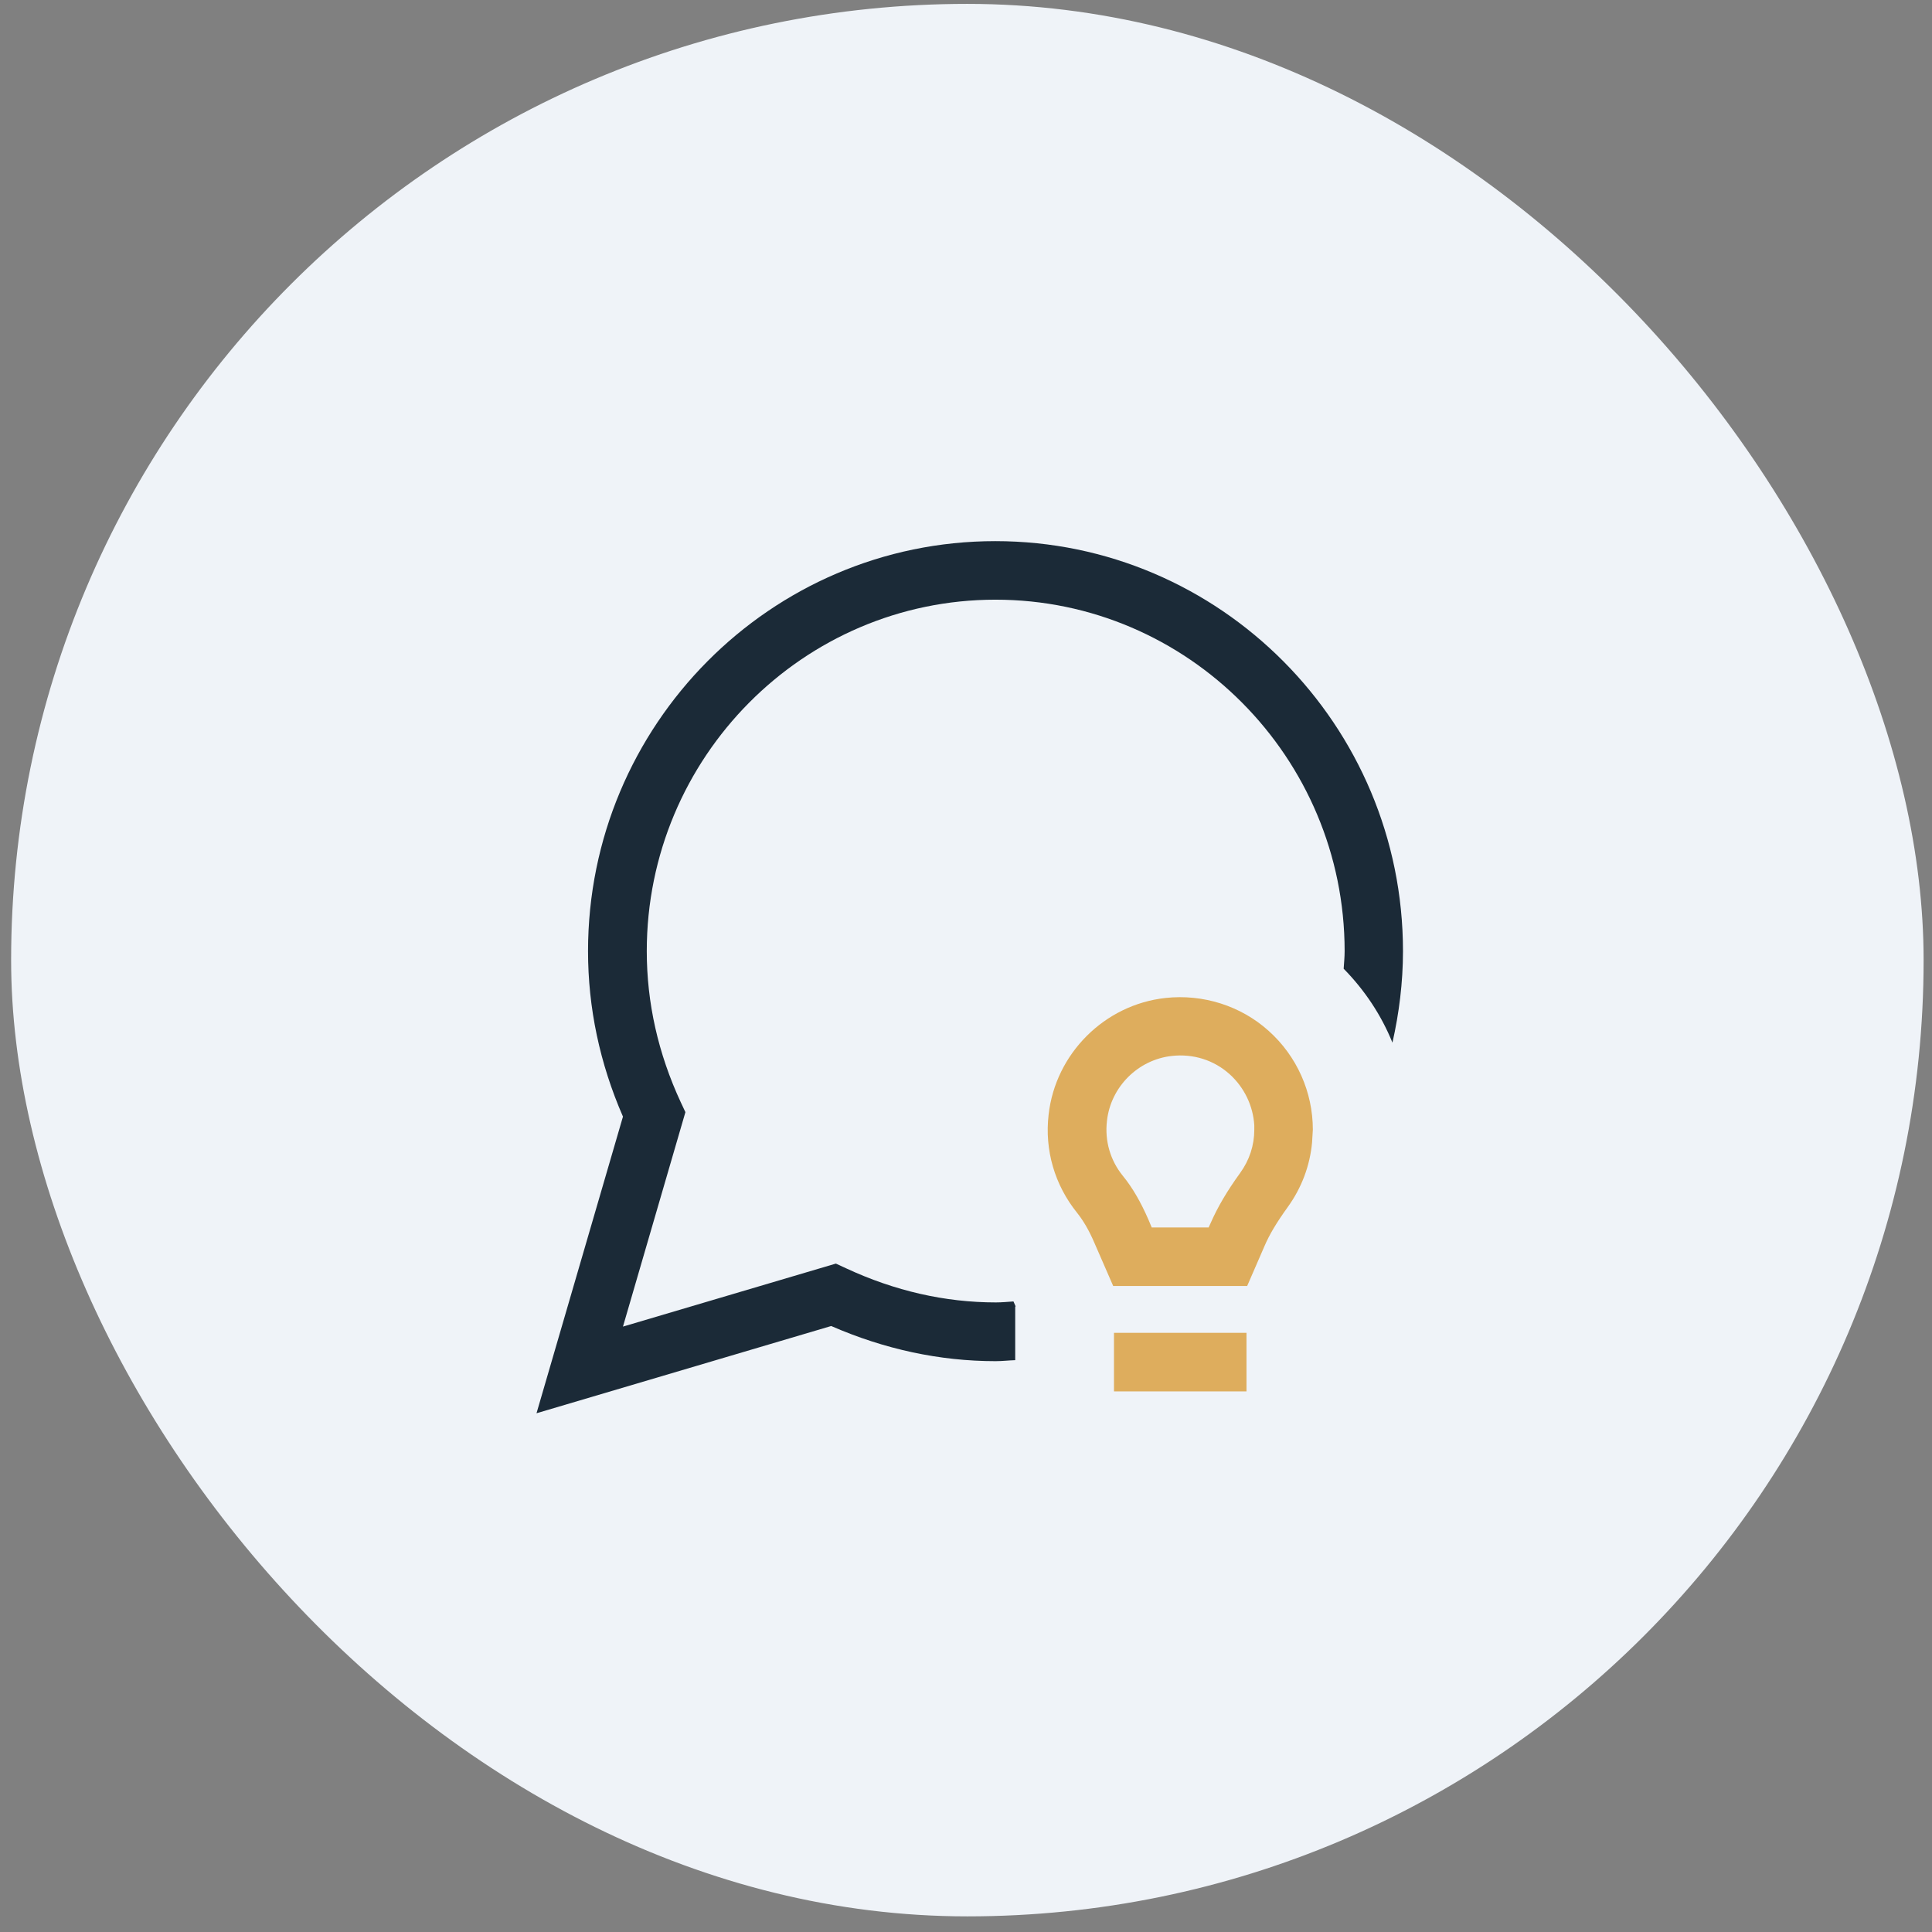
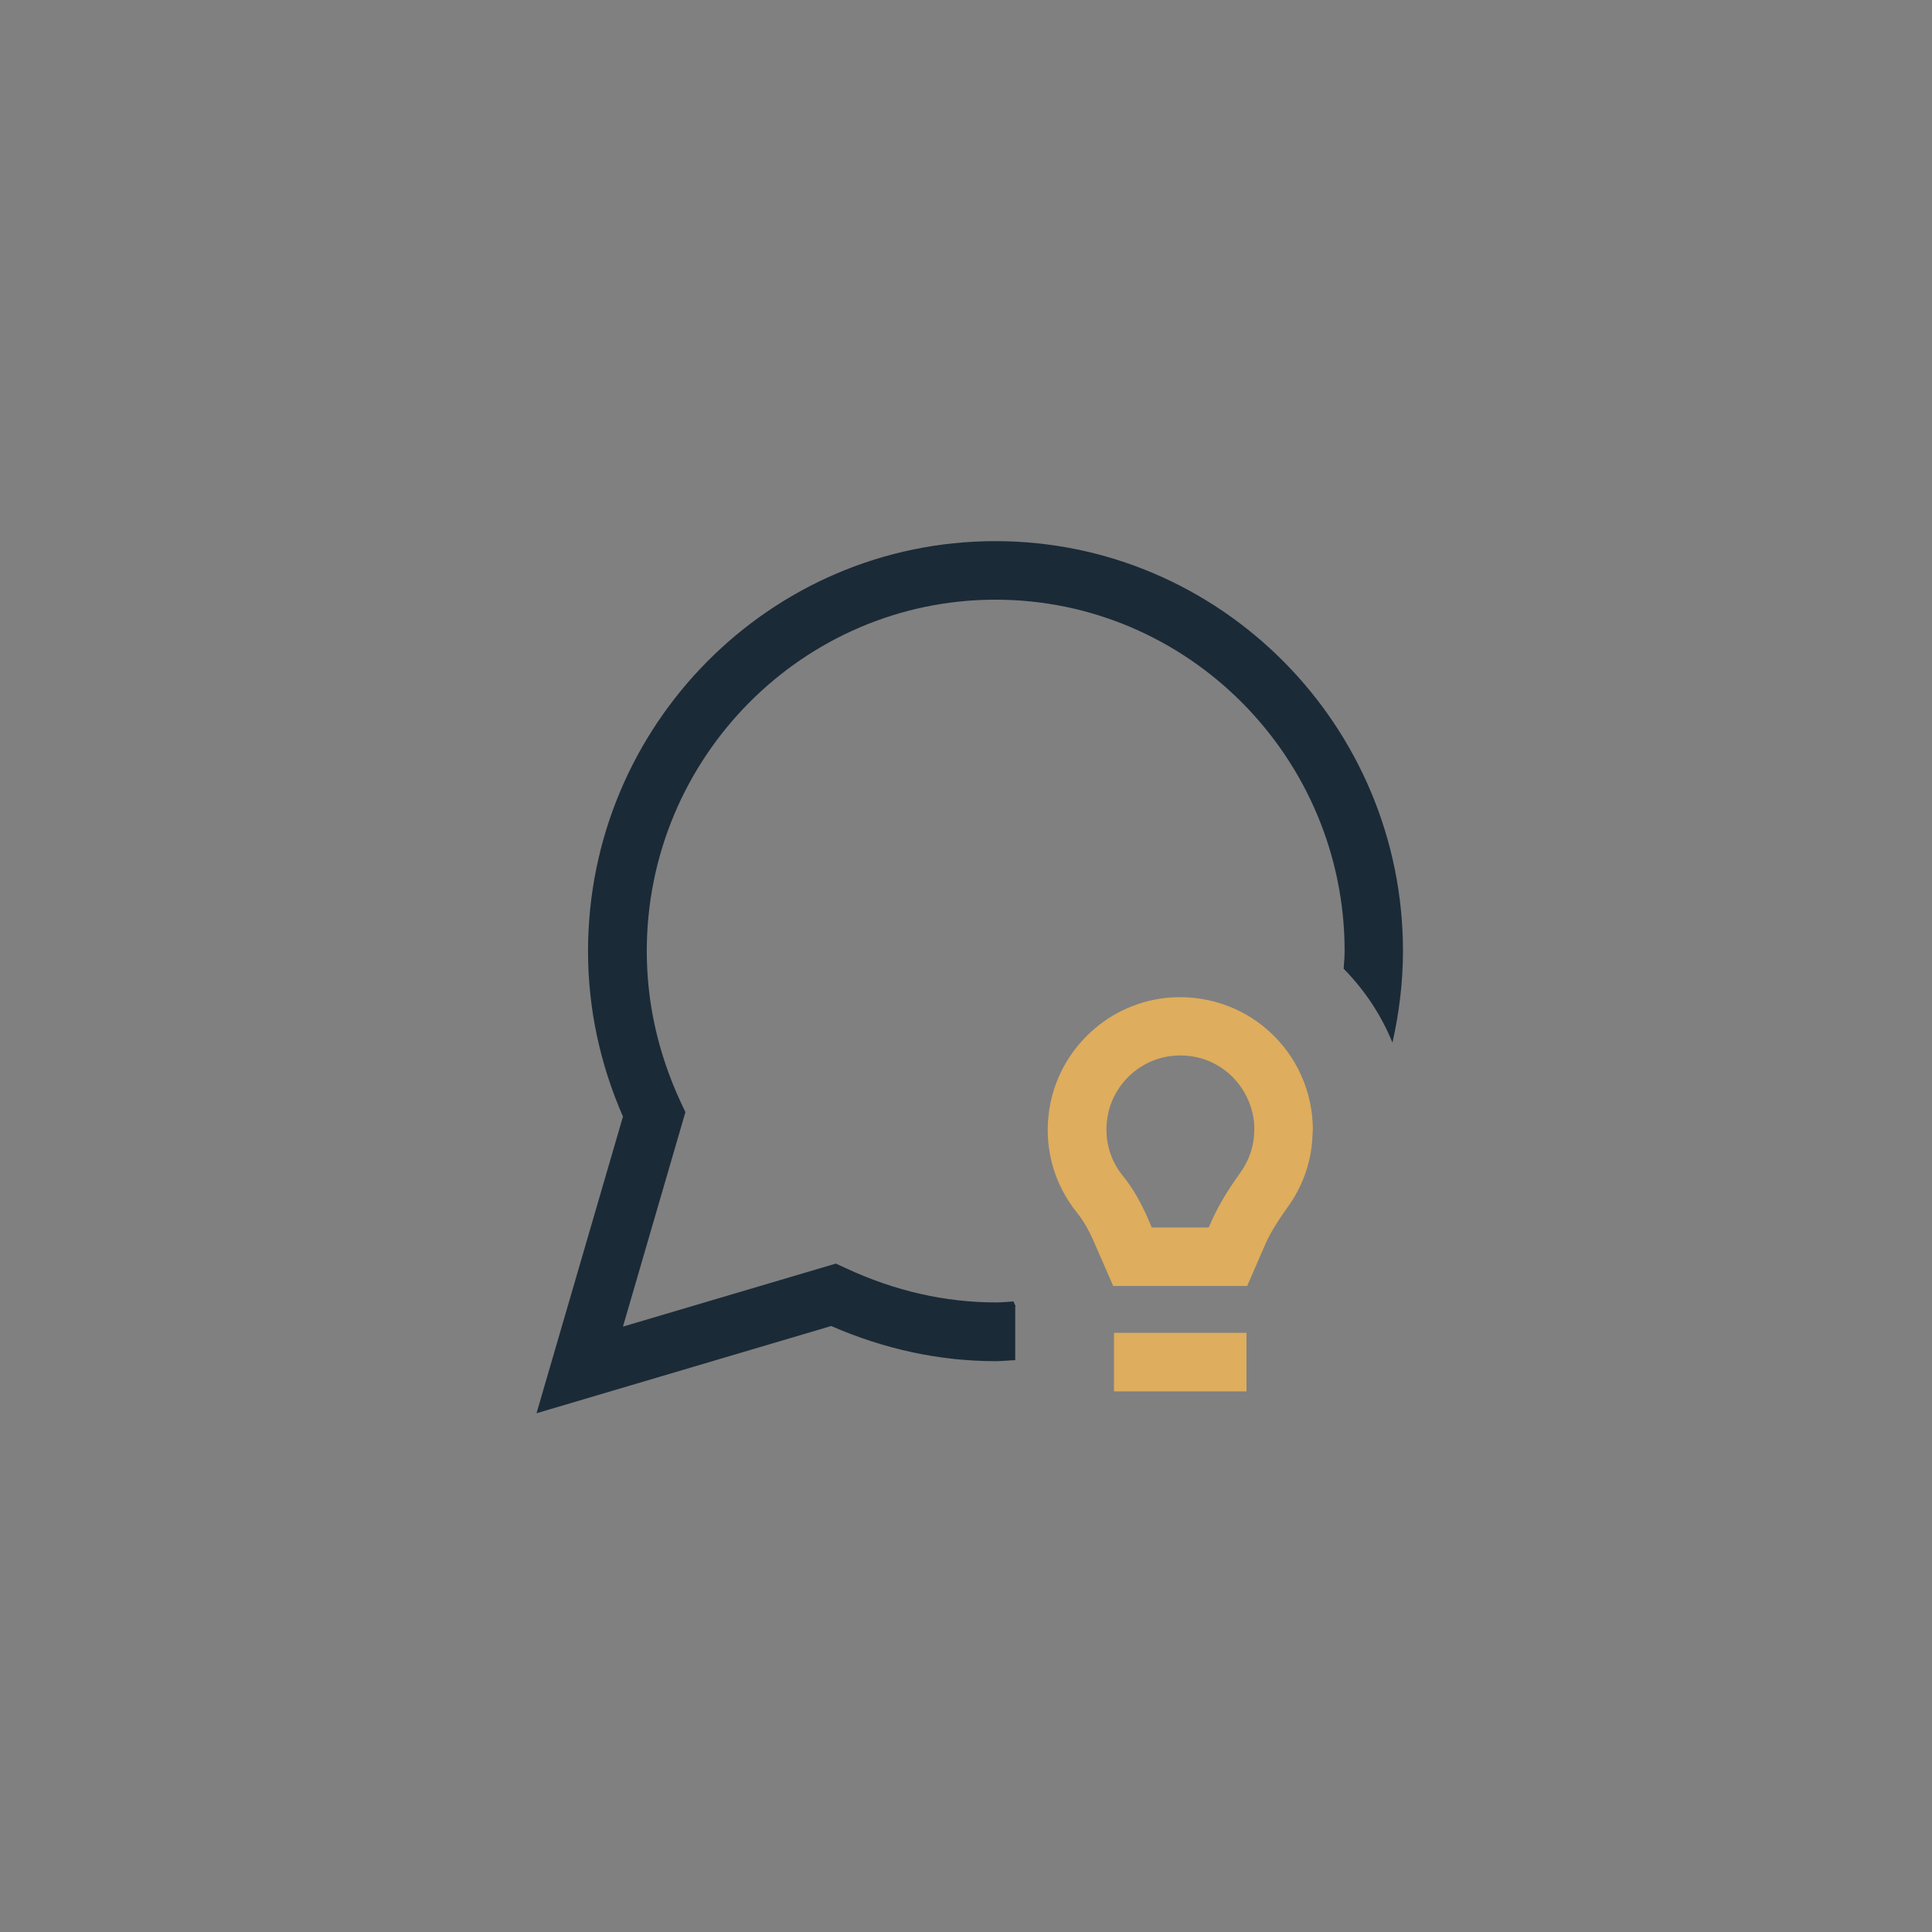
<svg xmlns="http://www.w3.org/2000/svg" width="99" height="99" viewBox="0 0 99 99" fill="none">
  <rect x="0" y="0" width="99" height="99" fill="#808080" stroke="none" />
-   <rect x="0.57" y="0.199" width="98" height="98" rx="49" fill="#EFF3F8" />
  <g clip-path="url(#clip0_1288_123570)">
    <path d="M52.042 66.939L51.932 66.689C51.632 66.709 51.342 66.739 51.032 66.739C48.422 66.739 45.842 66.148 43.352 64.989L42.832 64.749L31.922 67.978L35.122 56.989L34.882 56.478C33.722 53.978 33.142 51.379 33.142 48.739C33.142 38.809 41.162 30.729 51.012 30.729C60.862 30.729 68.902 38.809 68.902 48.739C68.902 49.038 68.872 49.339 68.852 49.639C69.932 50.739 70.782 52.019 71.352 53.428C71.692 51.919 71.892 50.349 71.892 48.739C71.892 37.158 62.522 27.729 51.002 27.729C39.482 27.729 30.132 37.158 30.132 48.739C30.132 51.639 30.732 54.489 31.922 57.218L27.492 72.418L42.592 67.948C45.322 69.138 48.152 69.749 51.012 69.749C51.352 69.749 51.682 69.709 52.022 69.698V66.959L52.042 66.939Z" fill="#1B2A37" />
    <path fill-rule="evenodd" clip-rule="evenodd" d="M57.043 65.898H63.903V65.908L64.793 63.858C65.053 63.248 65.423 62.638 65.983 61.858C66.693 60.878 67.123 59.738 67.233 58.548L67.273 57.888C67.273 55.958 66.453 54.118 65.013 52.828C63.583 51.538 61.643 50.928 59.723 51.138C56.603 51.478 54.083 53.988 53.733 57.118C53.523 58.938 54.043 60.718 55.193 62.148C55.513 62.548 55.813 63.058 56.093 63.718L57.043 65.898ZM61.933 62.898H59.013V62.888L58.853 62.508C58.463 61.608 58.033 60.858 57.533 60.248C56.893 59.458 56.603 58.458 56.723 57.438C56.913 55.698 58.313 54.298 60.053 54.108C61.143 53.988 62.203 54.318 63.013 55.048C63.763 55.728 64.213 56.668 64.273 57.668V57.888C64.273 58.688 64.023 59.448 63.553 60.098C62.873 61.038 62.393 61.858 62.043 62.658L61.933 62.898ZM57.083 68.298H63.873V71.298H57.083V68.298Z" fill="#DEAD5D" />
  </g>
  <defs>
    <clipPath id="clip0_1288_123570">
      <rect width="44.4" height="44.69" fill="white" transform="translate(27.492 27.729)" />
    </clipPath>
  </defs>
</svg>